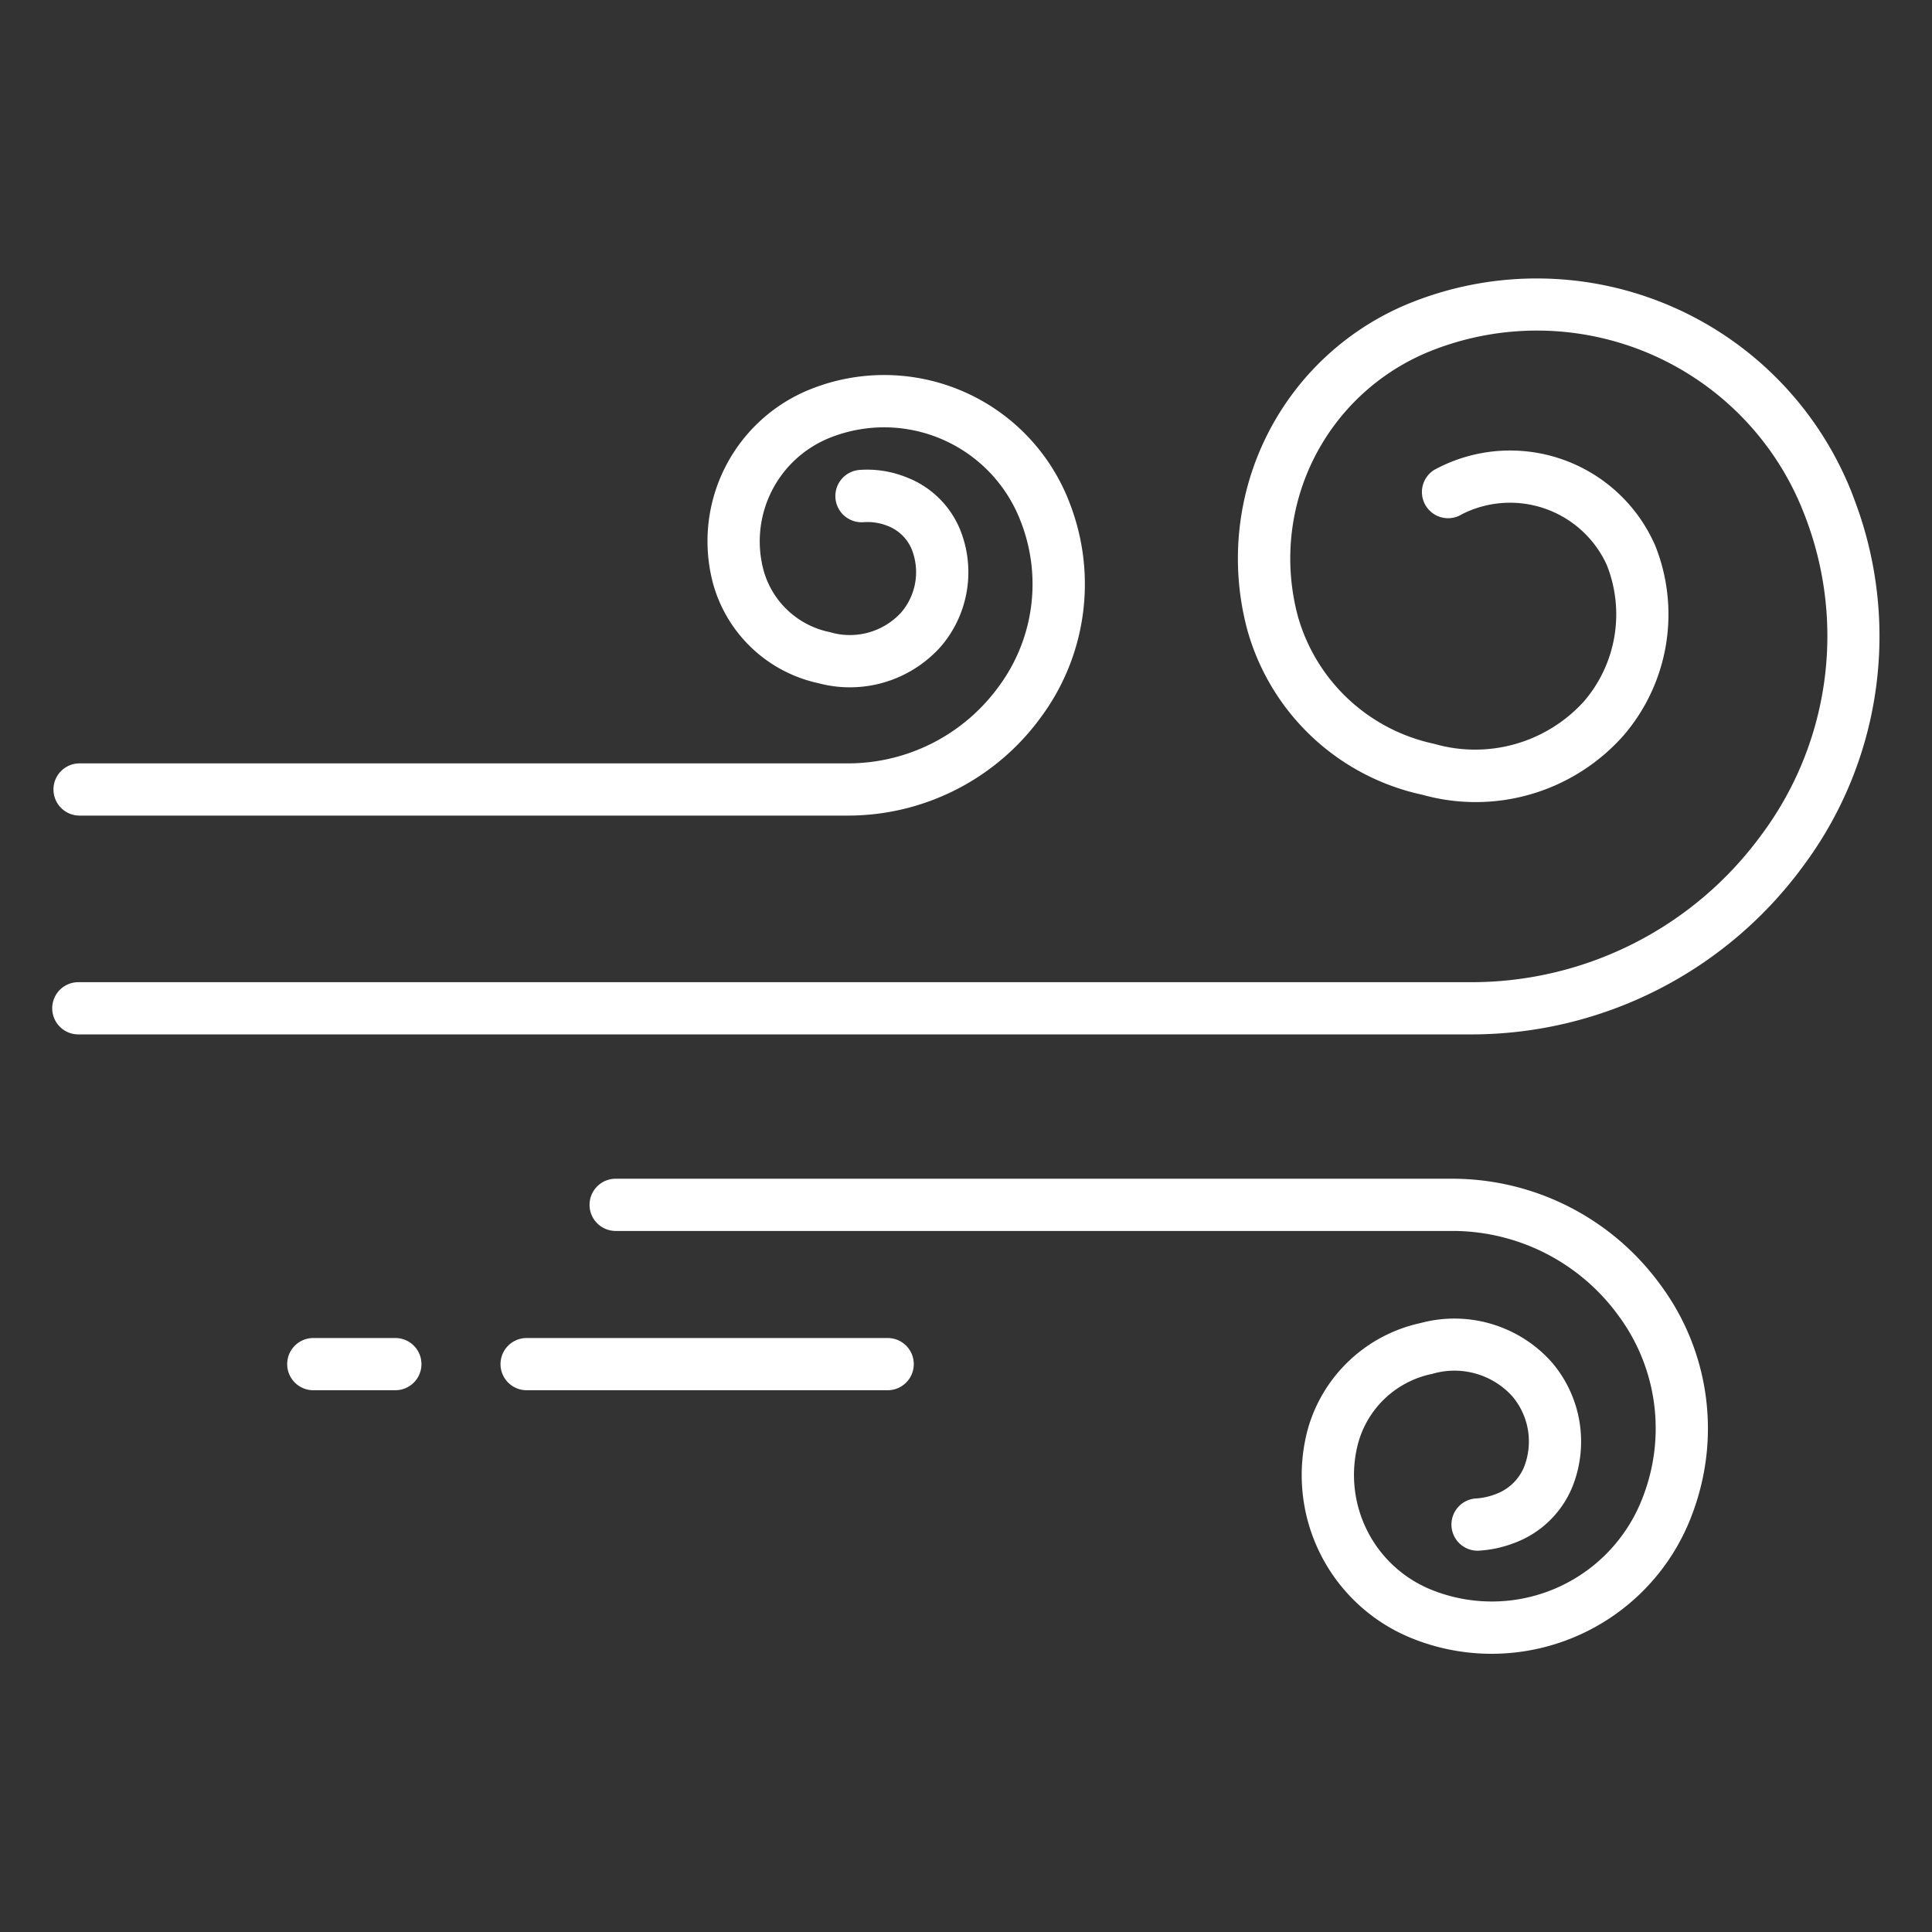
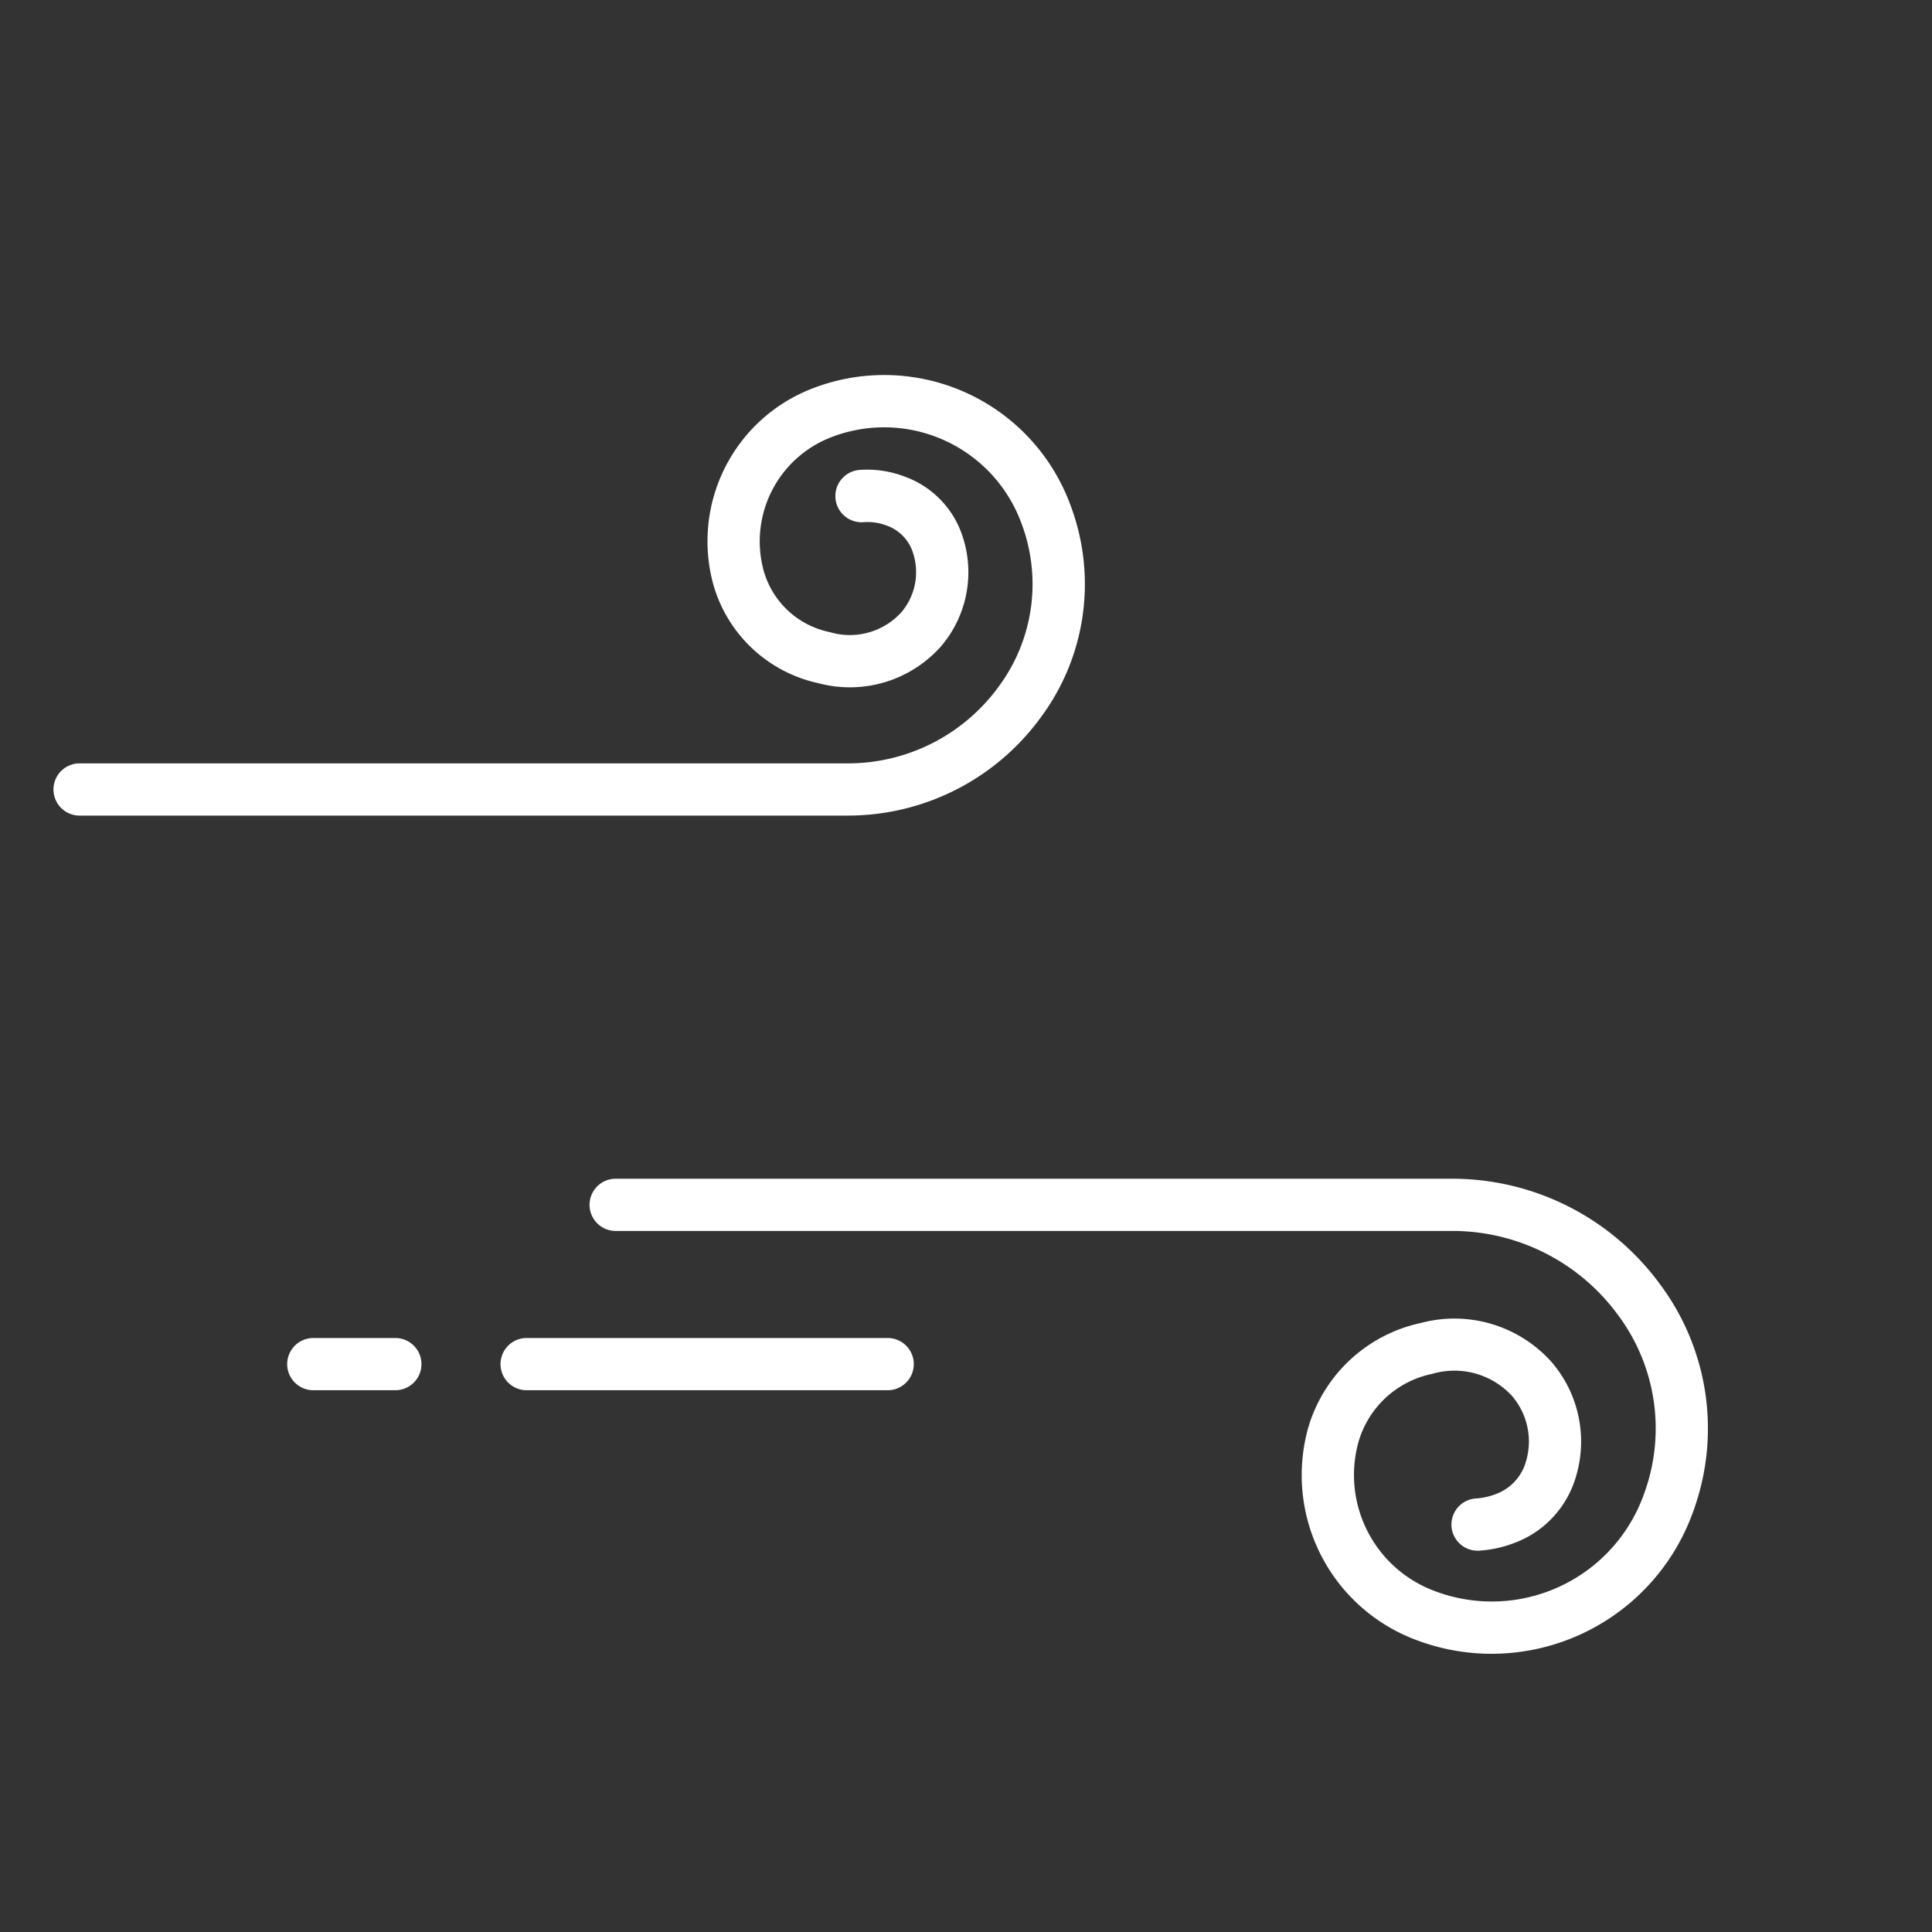
<svg xmlns="http://www.w3.org/2000/svg" id="Icons" fill="white" viewBox="0 0 74 74">
  <rect x="0" y="0" width="74" height="74" fill="#333333" stroke="none" />
-   <path d="M56.4,39.62H3a1,1,0,0,1,0-2H56.4a13.75,13.75,0,0,0,11.066-5.643,12.742,12.742,0,0,0,1.92-11.5q-.145-.453-.324-.9A10.972,10.972,0,0,0,54.83,13.432a8.559,8.559,0,0,0-5.111,10.2,6.917,6.917,0,0,0,5.214,4.858,5.628,5.628,0,0,0,5.734-1.623,5.114,5.114,0,0,0,.875-5.231A4.072,4.072,0,0,0,56,19.694,1,1,0,0,1,54.93,18,6.063,6.063,0,0,1,63.4,20.9a7.11,7.11,0,0,1-1.216,7.272,7.562,7.562,0,0,1-7.7,2.27,8.908,8.908,0,0,1-6.7-6.283,10.555,10.555,0,0,1,6.3-12.582,12.974,12.974,0,0,1,16.83,7.262q.2.511.369,1.028a14.72,14.72,0,0,1-2.208,13.293A15.758,15.758,0,0,1,56.4,39.62Z" />
  <path d="M32.5,31.239H3.048a1,1,0,1,1,0-2H32.5a7.137,7.137,0,0,0,5.742-2.928,6.588,6.588,0,0,0,.994-5.944c-.05-.157-.106-.312-.168-.467A5.6,5.6,0,0,0,31.8,16.762a4.273,4.273,0,0,0-2.551,5.092,3.318,3.318,0,0,0,2.542,2.359,2.665,2.665,0,0,0,2.723-.75,2.374,2.374,0,0,0,.406-2.427,1.632,1.632,0,0,0-.941-.9A2.081,2.081,0,0,0,33.086,20,1,1,0,0,1,32.914,18a4.025,4.025,0,0,1,1.772.268A3.615,3.615,0,0,1,36.78,20.3a4.369,4.369,0,0,1-.747,4.468,4.67,4.67,0,0,1-4.686,1.4,5.365,5.365,0,0,1-4.027-3.786A6.27,6.27,0,0,1,31.063,14.9a7.6,7.6,0,0,1,9.865,4.257c.079.2.15.395.214.595a8.561,8.561,0,0,1-1.283,7.733A9.138,9.138,0,0,1,32.5,31.239Z" />
  <path d="M57.128,63.344a8.151,8.151,0,0,1-3.011-.578,6.74,6.74,0,0,1-4.023-8.033,5.752,5.752,0,0,1,4.319-4.058,4.993,4.993,0,0,1,5.016,1.494,4.669,4.669,0,0,1,.8,4.773A3.848,3.848,0,0,1,58,59.1a4.522,4.522,0,0,1-1.352.294,1,1,0,1,1-.106-2,2.546,2.546,0,0,0,.752-.168,1.873,1.873,0,0,0,1.076-1.024,2.675,2.675,0,0,0-.457-2.734,2.994,2.994,0,0,0-3.053-.846,3.708,3.708,0,0,0-2.834,2.633,4.741,4.741,0,0,0,2.831,5.649,6.183,6.183,0,0,0,8.03-3.465c.068-.17.129-.342.184-.514a7.255,7.255,0,0,0-1.094-6.552,7.859,7.859,0,0,0-6.324-3.225H23.581a1,1,0,1,1,0-2h32.07A9.86,9.86,0,0,1,63.59,49.2a9.233,9.233,0,0,1,1.384,8.34c-.068.214-.145.429-.23.643A8.2,8.2,0,0,1,57.128,63.344Z" />
  <path d="M34,53.249H20.171a1,1,0,0,1,0-2H34a1,1,0,0,1,0,2Z" />
  <path d="M15.143,53.249H12a1,1,0,1,1,0-2h3.143a1,1,0,0,1,0,2Z" />
</svg>